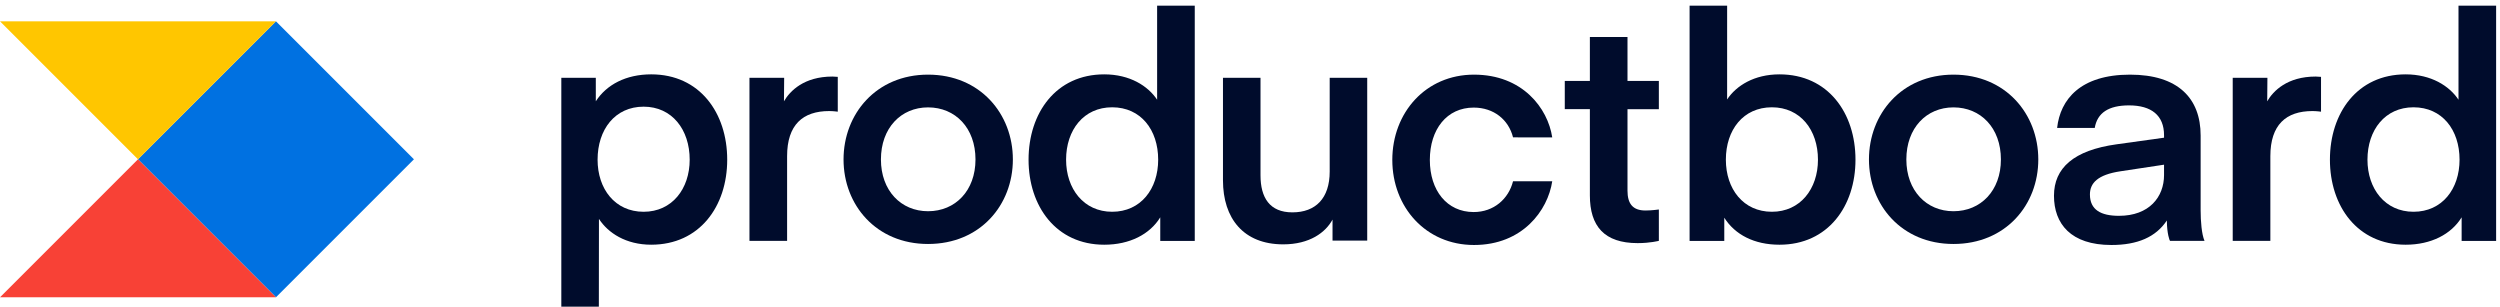
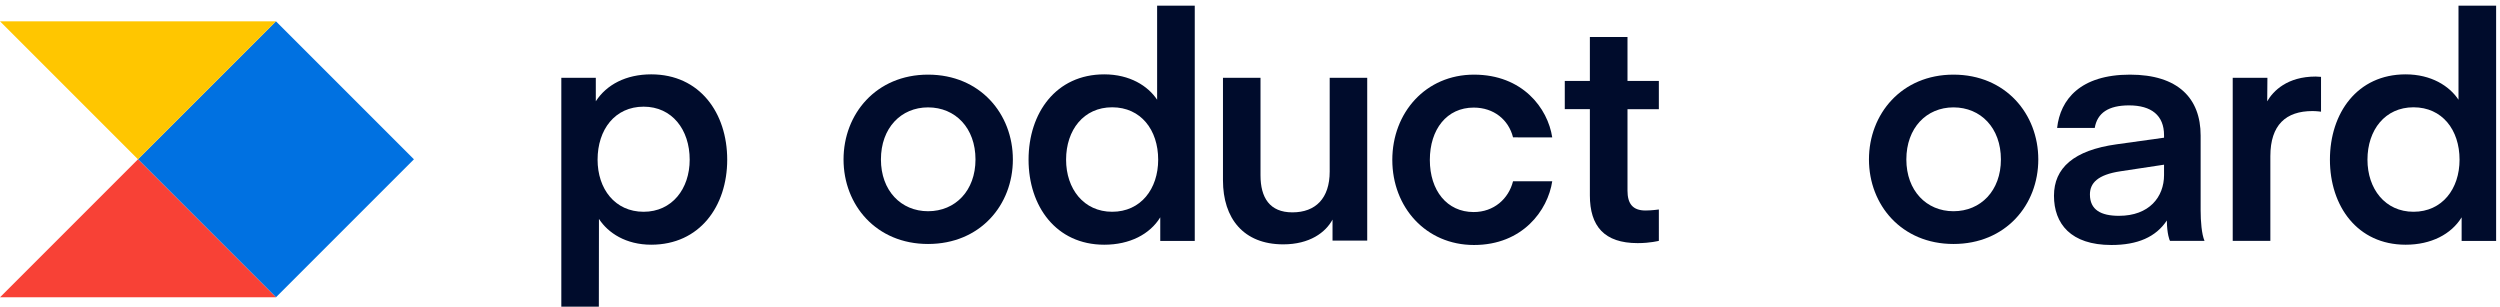
<svg xmlns="http://www.w3.org/2000/svg" width="269" height="33" viewBox="0 0 269 33">
  <g>
    <g>
      <g>
        <path fill="#000c2c" d="M264.648 17.183c0 3.139-1.866 5.603-4.955 5.603-3.054 0-4.954-2.464-4.954-5.603 0-3.207 1.9-5.638 4.954-5.638 3.089 0 4.955 2.43 4.955 5.638zm-.114-6.452c-.984-1.486-2.94-2.73-5.69-2.73-5.191 0-8.144 4.152-8.144 9.182 0 4.995 2.953 9.148 8.145 9.148 2.749 0 4.907-1.125 6.027-2.947v2.541h3.711V.608h-4.049z" />
      </g>
      <g>
        <path fill="#000c2c" d="M227.184 26.361c-4.378 0-6.176-2.295-6.176-5.3 0-2.97 2.104-4.894 6.753-5.536l5.09-.709v-.27c0-2.126-1.357-3.207-3.767-3.207-2.205 0-3.418.808-3.69 2.428h-4.049c.34-3.072 2.513-5.736 7.841-5.736 5.158 0 7.602 2.532 7.602 6.55v8.066c0 1.149.11 2.558.416 3.267h-3.712c-.034 0-.337-.775-.337-2.193-1.188 1.789-3.154 2.64-5.97 2.64zm.984-7.932c-2.477.37-3.292 1.282-3.292 2.497 0 1.654 1.188 2.296 3.123 2.296 3.257 0 4.852-2.025 4.852-4.389V17.72z" />
      </g>
      <g>
        <path fill="#000c2c" d="M205.123 17.158c0-3.389 2.163-5.604 5.07-5.604 2.941 0 5.105 2.215 5.105 5.604 0 3.356-2.164 5.57-5.105 5.57-2.907 0-5.07-2.214-5.07-5.57zm5.07 9.094c5.612 0 9.128-4.195 9.128-9.094 0-4.899-3.516-9.127-9.128-9.127-5.577 0-9.093 4.228-9.093 9.127 0 4.899 3.516 9.094 9.093 9.094z" />
      </g>
      <g>
-         <path fill="#000c2c" d="M185.703 17.183c0-3.207 1.867-5.638 4.955-5.638 3.054 0 4.955 2.43 4.955 5.638 0 3.139-1.901 5.603-4.955 5.603-3.088 0-4.955-2.464-4.955-5.603zM185.84.608H181.8v25.317h3.733v-2.498c1.153 1.823 3.224 2.904 5.939 2.904 5.226 0 8.178-4.153 8.178-9.148 0-5.03-2.952-9.182-8.178-9.182-2.715 0-4.65 1.215-5.634 2.7z" />
-       </g>
+         </g>
      <g>
        <path fill="#000c2c" d="M178.493 22.54s-.756.11-1.434.11c-1.392 0-1.94-.75-1.94-2.134v-8.77h3.374v-3.04h-3.374V3.982h-4.049v4.724h-2.7v3.04h2.7v9.276c0 3.308 1.543 5.138 5.14 5.138 1.357 0 2.283-.246 2.283-.246z" />
      </g>
      <g>
        <path fill="#000c2c" d="M149.813 17.213c0 5.064 3.597 9.148 8.79 9.148 5.225 0 7.943-3.718 8.418-6.858h-4.218c-.475 1.89-2.063 3.313-4.235 3.313-2.884 0-4.717-2.329-4.717-5.603 0-3.308 1.833-5.637 4.717-5.637 2.172 0 3.76 1.313 4.235 3.204l4.218.003c-.475-3.14-3.193-6.752-8.419-6.752-5.192 0-8.79 4.085-8.79 9.182z" />
      </g>
      <g>
        <path fill="#000c2c" d="M143.075 18.462c0 2.87-1.505 4.388-4.017 4.388-2.443 0-3.427-1.586-3.427-3.983V8.369h-4.039v11.038c0 4.085 2.206 6.886 6.482 6.886 2.85 0 4.56-1.282 5.306-2.666v2.261h3.733V8.368h-4.038z" />
      </g>
      <g>
        <path fill="#000c2c" d="M124.62 17.183c0 3.139-1.866 5.603-4.954 5.603-3.055 0-4.955-2.464-4.955-5.603 0-3.207 1.9-5.638 4.955-5.638 3.088 0 4.954 2.43 4.954 5.638zm-.113-6.452c-.985-1.486-2.941-2.73-5.69-2.73-5.192 0-8.144 4.152-8.144 9.182 0 4.995 2.952 9.148 8.144 9.148 2.749 0 4.907-1.125 6.027-2.947v2.541h3.712V.608h-4.05z" />
      </g>
      <g>
        <path fill="#000c2c" d="M94.788 17.158c0-3.389 2.163-5.604 5.07-5.604 2.941 0 5.105 2.215 5.105 5.604 0 3.356-2.164 5.57-5.105 5.57-2.907 0-5.07-2.214-5.07-5.57zm5.07 9.094c5.612 0 9.127-4.195 9.127-9.094 0-4.899-3.515-9.127-9.127-9.127-5.577 0-9.093 4.228-9.093 9.127 0 4.899 3.516 9.094 9.093 9.094z" />
      </g>
      <g>
-         <path fill="#000c2c" d="M90.144 8.27s-.406-.033-.576-.033c-3.054 0-4.57 1.548-5.214 2.662l.022-2.53h-3.734v17.545h4.05v-9.11c0-3.375 1.686-4.854 4.536-4.854.441 0 .916.068.916.068z" />
-       </g>
+         </g>
      <g>
        <path fill="#000c2c" d="M249.742 8.27s-.407-.033-.576-.033c-3.055 0-4.57 1.548-5.214 2.662l.021-2.53h-3.733v17.545h4.05v-9.11c0-3.375 1.685-4.854 4.536-4.854.441 0 .916.068.916.068z" />
      </g>
      <g>
        <path fill="#000c2c" d="M64.3 17.183c0-3.24 1.867-5.705 4.955-5.705 3.054 0 4.955 2.464 4.955 5.705 0 3.139-1.901 5.604-4.955 5.604-3.088 0-4.955-2.465-4.955-5.604zm.147 6.37c.984 1.518 2.907 2.778 5.622 2.778 5.226 0 8.179-4.152 8.179-9.148 0-5.03-2.953-9.182-8.179-9.182-2.715 0-4.806 1.11-5.96 2.898V8.37h-3.711V33h4.038z" />
      </g>
      <g>
        <path fill="#0071e1" d="M29.693 2.295l14.846 14.846-14.846 14.847L14.846 17.14z" />
      </g>
      <g>
        <path fill="#ffc600" d="M29.693 2.295L14.846 17.141 0 2.295z" />
      </g>
      <g>
        <path fill="#f84136" d="M14.846 17.141l14.847 14.847H0z" />
      </g>
    </g>
  </g>
</svg>